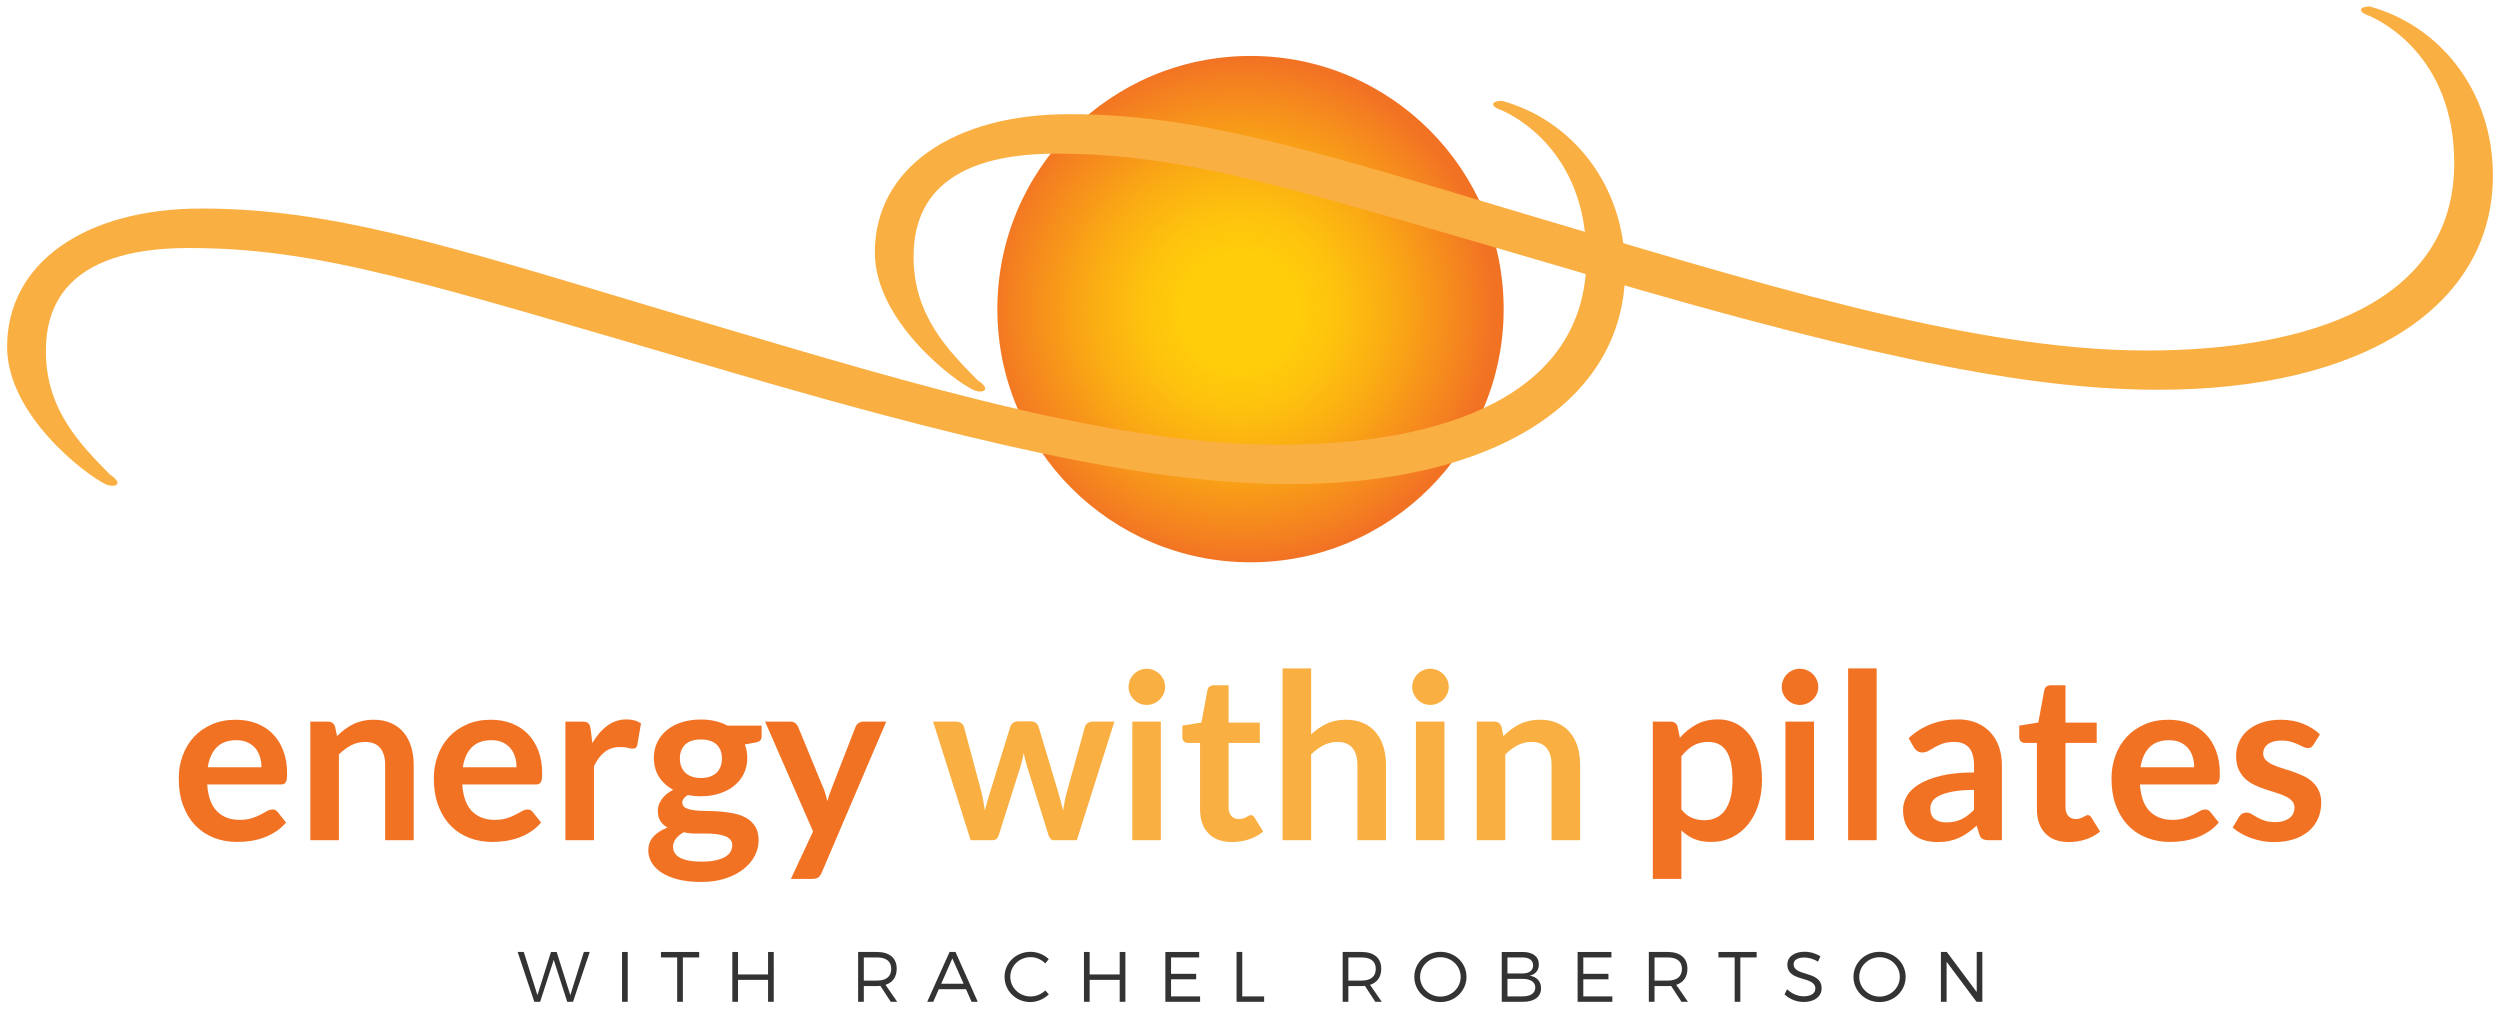
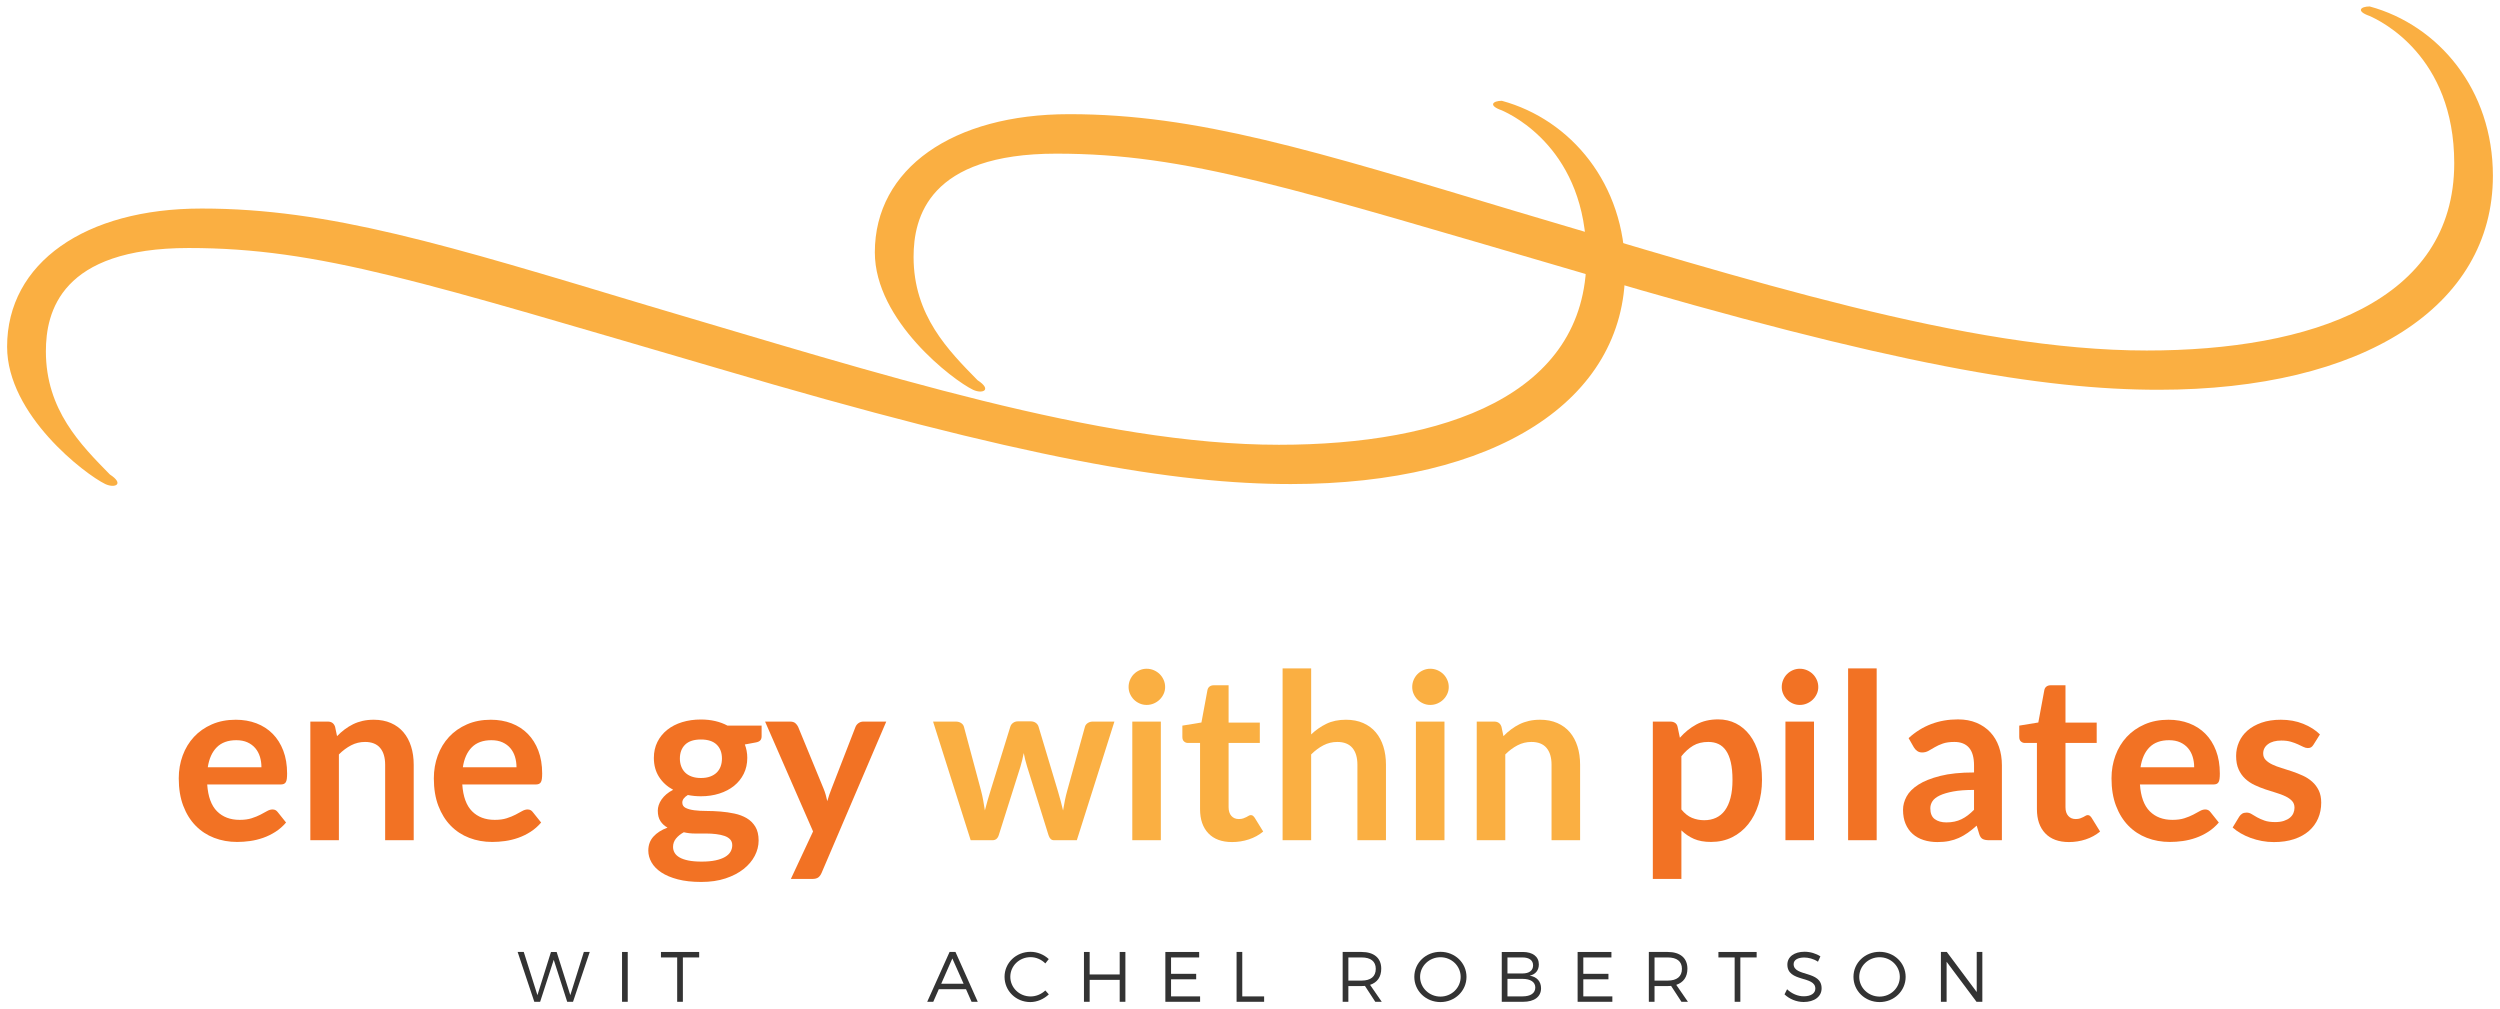
<svg xmlns="http://www.w3.org/2000/svg" xmlns:xlink="http://www.w3.org/1999/xlink" version="1.1" id="Layer_1" x="0px" y="0px" width="352px" height="142px" viewBox="0 0 352 142" enable-background="new 0 0 352 142" xml:space="preserve">
  <g>
    <g>
      <g>
        <defs>
          <path id="SVGID_1_" d="M140.428,43.535c0,19.682,15.947,35.637,35.658,35.637c19.677,0,35.63-15.954,35.63-35.637      c0-19.704-15.953-35.658-35.63-35.658C156.375,7.876,140.428,23.83,140.428,43.535" />
        </defs>
        <clipPath id="SVGID_2_">
          <use xlink:href="#SVGID_1_" overflow="visible" />
        </clipPath>
        <radialGradient id="SVGID_3_" cx="-3854.698" cy="-463.555" r="0.68" gradientTransform="matrix(52.435 0 0 -52.435 202295.656 -24262.816)" gradientUnits="userSpaceOnUse">
          <stop offset="0" style="stop-color:#FFCD0A" />
          <stop offset="0.227" style="stop-color:#FFCD0A" />
          <stop offset="0.369" style="stop-color:#FEC40D" />
          <stop offset="0.605" style="stop-color:#FAAA14" />
          <stop offset="0.904" style="stop-color:#F48120" />
          <stop offset="1" style="stop-color:#F27224" />
        </radialGradient>
-         <rect x="140.428" y="7.876" clip-path="url(#SVGID_2_)" fill="url(#SVGID_3_)" width="71.289" height="71.295" />
      </g>
      <path fill="#FAAF42" d="M150.62,16.076c17.85,0,34.228,5.071,62.831,13.679c32.461,9.578,63.495,19.597,88.808,19.597    c23.141,0,43.297-6.91,43.297-26.37c0-15.162-10.446-20.076-11.906-20.729c-1.996-0.695-1.26-1.346,0-1.346    C343.361,3.554,351,12.617,351,24.748c0,18.423-18.315,30.131-47.064,30.131c-16.238,0-37.434-3.488-80.736-16.317    c-41.536-12.127-56.068-16.928-74.463-16.928c-18.002,0-20.105,8.988-20.105,14.548c0,8.256,4.906,13.169,9.01,17.354    c2.079,1.343,0.731,1.984-0.641,1.343c-2.808-1.343-13.824-9.717-13.824-19.346c0-11.822,11.016-19.457,27.323-19.457H150.62z" />
      <path fill="#FAAF42" d="M28.445,29.363c17.85,0,34.235,5.069,62.837,13.678c32.462,9.576,63.496,19.584,88.789,19.584    c23.138,0,43.297-6.907,43.297-26.36c0-15.158-10.444-20.073-11.907-20.724c-1.994-0.694-1.26-1.348,0-1.348    c9.718,2.647,17.354,11.71,17.354,23.841c0,18.407-18.315,30.121-47.066,30.121c-16.217,0-37.418-3.493-80.717-16.307    C59.496,39.721,44.96,34.92,26.562,34.92c-18.002,0-20.102,8.991-20.102,14.548c0,8.243,4.906,13.157,9.01,17.339    c2.077,1.347,0.729,1.991-0.646,1.347C12.019,66.807,1,58.435,1,48.82c0-11.824,11.019-19.457,27.326-19.457H28.445z" />
    </g>
    <g>
      <path fill="#F27224" d="M33.196,101.339c1.053,0,2.022,0.168,2.906,0.504c0.884,0.337,1.647,0.828,2.287,1.474    c0.64,0.646,1.14,1.438,1.498,2.377c0.358,0.939,0.537,2.011,0.537,3.215c0,0.304-0.013,0.556-0.04,0.757    c-0.027,0.201-0.076,0.358-0.147,0.472c-0.071,0.114-0.166,0.196-0.285,0.244c-0.119,0.049-0.271,0.073-0.456,0.073H29.175    c0.119,1.715,0.58,2.974,1.384,3.777c0.803,0.804,1.867,1.205,3.191,1.205c0.651,0,1.213-0.076,1.685-0.228    c0.472-0.152,0.884-0.32,1.237-0.504c0.353-0.185,0.662-0.352,0.928-0.504c0.266-0.152,0.523-0.228,0.774-0.228    c0.163,0,0.303,0.032,0.423,0.098c0.119,0.065,0.222,0.157,0.309,0.276l1.172,1.466c-0.445,0.52-0.945,0.958-1.498,1.31    c-0.553,0.353-1.131,0.635-1.734,0.846c-0.602,0.212-1.216,0.361-1.84,0.448c-0.624,0.087-1.229,0.13-1.815,0.13    c-1.162,0-2.242-0.193-3.24-0.578c-0.999-0.385-1.867-0.954-2.605-1.709c-0.739-0.755-1.319-1.688-1.742-2.801    c-0.423-1.112-0.635-2.401-0.635-3.866c0-1.14,0.184-2.211,0.553-3.215c0.369-1.004,0.898-1.878,1.587-2.621    c0.689-0.743,1.53-1.332,2.523-1.766C30.827,101.556,31.948,101.339,33.196,101.339z M33.277,104.22    c-1.172,0-2.089,0.331-2.751,0.993c-0.662,0.662-1.085,1.601-1.27,2.816h7.554c0-0.521-0.071-1.012-0.212-1.473    c-0.141-0.461-0.358-0.865-0.651-1.213c-0.294-0.347-0.662-0.621-1.107-0.822C34.395,104.321,33.874,104.22,33.277,104.22z" />
      <path fill="#F27224" d="M43.696,118.302v-16.703h2.458c0.521,0,0.863,0.244,1.026,0.733l0.276,1.318    c0.336-0.347,0.692-0.662,1.066-0.944c0.374-0.282,0.77-0.526,1.189-0.733c0.418-0.206,0.865-0.363,1.343-0.472    c0.478-0.108,0.999-0.163,1.563-0.163c0.912,0,1.72,0.155,2.426,0.464c0.706,0.309,1.294,0.744,1.767,1.302    c0.472,0.559,0.83,1.227,1.074,2.003c0.244,0.776,0.366,1.631,0.366,2.565v10.63h-4.021v-10.63c0-1.021-0.236-1.81-0.708-2.369    c-0.472-0.559-1.181-0.838-2.125-0.838c-0.695,0-1.346,0.157-1.954,0.472c-0.608,0.315-1.183,0.744-1.726,1.286v12.08H43.696z" />
      <path fill="#F27224" d="M69.109,101.339c1.052,0,2.021,0.168,2.906,0.504c0.885,0.337,1.647,0.828,2.288,1.474    c0.64,0.646,1.139,1.438,1.497,2.377c0.358,0.939,0.537,2.011,0.537,3.215c0,0.304-0.014,0.556-0.041,0.757    c-0.027,0.201-0.076,0.358-0.146,0.472c-0.071,0.114-0.166,0.196-0.285,0.244c-0.12,0.049-0.271,0.073-0.456,0.073H65.088    c0.119,1.715,0.58,2.974,1.384,3.777c0.803,0.804,1.866,1.205,3.191,1.205c0.651,0,1.213-0.076,1.685-0.228    c0.473-0.152,0.885-0.32,1.238-0.504c0.352-0.185,0.662-0.352,0.928-0.504c0.266-0.152,0.524-0.228,0.774-0.228    c0.163,0,0.304,0.032,0.423,0.098c0.119,0.065,0.223,0.157,0.309,0.276l1.172,1.466c-0.445,0.52-0.944,0.958-1.497,1.31    c-0.553,0.353-1.132,0.635-1.734,0.846c-0.602,0.212-1.216,0.361-1.839,0.448c-0.624,0.087-1.229,0.13-1.815,0.13    c-1.161,0-2.241-0.193-3.24-0.578c-0.999-0.385-1.867-0.954-2.605-1.709c-0.738-0.755-1.318-1.688-1.742-2.801    c-0.423-1.112-0.635-2.401-0.635-3.866c0-1.14,0.185-2.211,0.553-3.215c0.369-1.004,0.898-1.878,1.587-2.621    c0.689-0.743,1.53-1.332,2.524-1.766C66.74,101.556,67.86,101.339,69.109,101.339z M69.19,104.22    c-1.172,0-2.089,0.331-2.752,0.993c-0.662,0.662-1.085,1.601-1.269,2.816h7.554c0-0.521-0.07-1.012-0.212-1.473    c-0.141-0.461-0.358-0.865-0.651-1.213c-0.293-0.347-0.662-0.621-1.107-0.822C70.308,104.321,69.787,104.22,69.19,104.22z" />
-       <path fill="#F27224" d="M79.609,118.302v-16.703h2.36c0.412,0,0.7,0.076,0.863,0.228c0.163,0.152,0.271,0.412,0.326,0.781    l0.244,2.019c0.597-1.031,1.297-1.845,2.1-2.442c0.803-0.597,1.704-0.895,2.702-0.895c0.825,0,1.508,0.19,2.051,0.57l-0.521,3.012    c-0.033,0.196-0.103,0.334-0.212,0.415c-0.109,0.081-0.256,0.122-0.44,0.122c-0.163,0-0.385-0.038-0.668-0.114    c-0.283-0.076-0.657-0.114-1.123-0.114c-0.836,0-1.552,0.231-2.149,0.692c-0.597,0.461-1.102,1.137-1.514,2.026v10.403H79.609z" />
      <path fill="#F27224" d="M98.689,101.306c0.716,0,1.389,0.073,2.018,0.22c0.629,0.147,1.205,0.361,1.726,0.643h4.802v1.497    c0,0.25-0.065,0.445-0.195,0.586c-0.13,0.141-0.353,0.239-0.668,0.293l-1.497,0.276c0.108,0.283,0.193,0.581,0.252,0.896    c0.06,0.315,0.09,0.646,0.09,0.993c0,0.825-0.166,1.571-0.497,2.239c-0.331,0.667-0.787,1.235-1.368,1.701    c-0.58,0.467-1.269,0.827-2.067,1.082c-0.797,0.255-1.663,0.383-2.596,0.383c-0.63,0-1.243-0.059-1.84-0.179    c-0.521,0.317-0.781,0.673-0.781,1.066c0,0.339,0.155,0.588,0.464,0.747c0.309,0.158,0.716,0.27,1.221,0.336    c0.504,0.065,1.077,0.098,1.718,0.098c0.64,0,1.296,0.028,1.97,0.082c0.673,0.054,1.329,0.15,1.97,0.286    c0.64,0.136,1.213,0.351,1.717,0.645c0.505,0.294,0.912,0.695,1.221,1.201c0.309,0.506,0.464,1.157,0.464,1.951    c0,0.74-0.182,1.459-0.545,2.156c-0.364,0.697-0.89,1.318-1.579,1.862c-0.69,0.544-1.534,0.983-2.532,1.315    c-0.999,0.332-2.138,0.498-3.419,0.498c-1.27,0-2.372-0.122-3.305-0.366c-0.934-0.244-1.707-0.57-2.32-0.976    c-0.613-0.407-1.072-0.877-1.376-1.408c-0.304-0.532-0.456-1.085-0.456-1.661c0-0.781,0.239-1.438,0.716-1.97    c0.478-0.532,1.14-0.955,1.986-1.27c-0.412-0.228-0.744-0.531-0.993-0.912c-0.249-0.38-0.374-0.874-0.374-1.482    c0-0.249,0.043-0.507,0.13-0.773c0.087-0.266,0.22-0.53,0.399-0.79c0.179-0.26,0.404-0.507,0.676-0.74    c0.271-0.234,0.591-0.442,0.961-0.627c-0.847-0.456-1.512-1.063-1.995-1.823c-0.483-0.759-0.724-1.65-0.724-2.67    c0-0.825,0.165-1.571,0.496-2.239c0.331-0.668,0.792-1.238,1.384-1.71c0.591-0.472,1.291-0.833,2.1-1.082    C96.851,101.431,97.733,101.306,98.689,101.306z M103.1,119.003c0-0.333-0.098-0.604-0.293-0.814    c-0.196-0.21-0.462-0.374-0.798-0.49c-0.336-0.116-0.73-0.202-1.18-0.257c-0.451-0.056-0.928-0.083-1.433-0.083    c-0.505,0-1.026,0-1.563,0c-0.537,0-1.056-0.06-1.555-0.179c-0.456,0.249-0.822,0.545-1.099,0.887    c-0.276,0.342-0.415,0.735-0.415,1.18c0,0.293,0.073,0.567,0.22,0.822c0.146,0.255,0.38,0.475,0.7,0.659    c0.32,0.185,0.735,0.328,1.245,0.432c0.51,0.103,1.134,0.154,1.872,0.154c0.749,0,1.395-0.058,1.937-0.174    c0.543-0.116,0.991-0.277,1.343-0.482c0.352-0.206,0.61-0.449,0.773-0.731C103.019,119.643,103.1,119.335,103.1,119.003z     M98.689,109.543c0.499,0,0.933-0.067,1.302-0.204c0.369-0.135,0.675-0.322,0.92-0.561c0.244-0.239,0.429-0.526,0.553-0.863    c0.125-0.336,0.187-0.706,0.187-1.107c0-0.824-0.247-1.479-0.74-1.962c-0.494-0.482-1.235-0.725-2.222-0.725    c-0.988,0-1.729,0.242-2.223,0.725c-0.493,0.483-0.74,1.137-0.74,1.962c0,0.391,0.062,0.755,0.187,1.091    c0.125,0.337,0.309,0.627,0.553,0.871c0.245,0.244,0.554,0.434,0.928,0.569C97.768,109.476,98.2,109.543,98.689,109.543z" />
      <path fill="#F27224" d="M115.684,122.893c-0.119,0.282-0.274,0.496-0.464,0.643c-0.19,0.146-0.48,0.22-0.871,0.22h-2.996    l3.126-6.691l-6.756-15.466h3.517c0.325,0,0.575,0.076,0.749,0.228c0.173,0.152,0.303,0.325,0.391,0.52l3.565,8.661    c0.119,0.283,0.223,0.575,0.309,0.879c0.087,0.304,0.163,0.608,0.228,0.912c0.087-0.315,0.182-0.619,0.285-0.912    c0.103-0.293,0.214-0.591,0.334-0.895l3.353-8.645c0.087-0.216,0.231-0.396,0.432-0.537c0.201-0.141,0.426-0.212,0.676-0.212    h3.223L115.684,122.893z" />
    </g>
    <g>
      <path fill="#FAAF42" d="M131.377,101.599h3.191c0.304,0,0.559,0.07,0.766,0.212c0.206,0.141,0.336,0.32,0.391,0.537l2.393,8.921    c0.13,0.489,0.237,0.966,0.318,1.433c0.081,0.467,0.16,0.934,0.236,1.4c0.119-0.467,0.246-0.933,0.382-1.4    c0.136-0.467,0.279-0.944,0.432-1.433l2.768-8.954c0.065-0.217,0.195-0.396,0.391-0.537c0.195-0.141,0.423-0.212,0.684-0.212    h1.775c0.293,0,0.537,0.07,0.733,0.212c0.196,0.141,0.326,0.32,0.391,0.537l2.735,9.117c0.141,0.467,0.268,0.92,0.383,1.359    c0.114,0.44,0.225,0.882,0.333,1.327c0.076-0.467,0.16-0.934,0.253-1.4c0.092-0.467,0.209-0.95,0.35-1.449l2.474-8.921    c0.054-0.216,0.185-0.396,0.391-0.537c0.206-0.141,0.445-0.212,0.717-0.212h3.045l-5.291,16.703h-3.24    c-0.348,0-0.597-0.238-0.749-0.716l-3.012-9.654c-0.097-0.315-0.187-0.632-0.268-0.953c-0.081-0.32-0.149-0.637-0.204-0.952    c-0.065,0.325-0.136,0.648-0.212,0.969c-0.076,0.32-0.163,0.643-0.261,0.969l-3.044,9.622c-0.152,0.478-0.445,0.716-0.879,0.716    h-3.077L131.377,101.599z" />
      <path fill="#FAAF42" d="M164.05,96.731c0,0.347-0.07,0.673-0.212,0.977c-0.141,0.304-0.328,0.569-0.561,0.797    c-0.234,0.228-0.507,0.41-0.822,0.545c-0.315,0.136-0.651,0.204-1.01,0.204c-0.347,0-0.675-0.068-0.984-0.204    c-0.309-0.136-0.578-0.317-0.806-0.545c-0.228-0.228-0.41-0.493-0.545-0.797c-0.136-0.304-0.204-0.63-0.204-0.977    c0-0.358,0.068-0.694,0.204-1.009c0.136-0.315,0.317-0.586,0.545-0.814c0.228-0.227,0.497-0.409,0.806-0.545    c0.309-0.135,0.637-0.203,0.984-0.203c0.358,0,0.695,0.068,1.01,0.203c0.315,0.136,0.589,0.318,0.822,0.545    c0.233,0.228,0.42,0.5,0.561,0.814C163.98,96.037,164.05,96.373,164.05,96.731z M163.448,101.599v16.703h-4.021v-16.703H163.448z" />
      <path fill="#FAAF42" d="M173.476,118.562c-1.443,0-2.556-0.41-3.337-1.229c-0.781-0.819-1.172-1.951-1.172-3.394v-9.329h-1.693    c-0.218,0-0.405-0.07-0.562-0.212c-0.157-0.141-0.236-0.352-0.236-0.635v-1.595l2.686-0.44l0.846-4.559    c0.043-0.217,0.144-0.385,0.301-0.504c0.157-0.119,0.355-0.179,0.594-0.179h2.084v5.258h4.395v2.865h-4.395v9.052    c0,0.521,0.13,0.928,0.391,1.221c0.26,0.293,0.607,0.44,1.042,0.44c0.25,0,0.458-0.03,0.627-0.09    c0.168-0.059,0.314-0.122,0.439-0.187c0.125-0.065,0.237-0.127,0.334-0.187c0.098-0.059,0.196-0.089,0.293-0.089    c0.12,0,0.217,0.03,0.294,0.089c0.076,0.06,0.157,0.149,0.244,0.268l1.205,1.954c-0.586,0.489-1.259,0.858-2.019,1.107    C175.077,118.438,174.29,118.562,173.476,118.562z" />
      <path fill="#FAAF42" d="M180.59,118.302V94.11h4.021v9.296c0.651-0.619,1.368-1.118,2.149-1.497c0.781-0.38,1.698-0.57,2.751-0.57    c0.912,0,1.72,0.155,2.426,0.464c0.706,0.309,1.295,0.744,1.767,1.302c0.472,0.559,0.83,1.227,1.074,2.003    c0.244,0.776,0.366,1.631,0.366,2.565v10.63h-4.021v-10.63c0-1.021-0.236-1.81-0.708-2.369c-0.472-0.559-1.181-0.838-2.125-0.838    c-0.695,0-1.346,0.157-1.954,0.472c-0.608,0.315-1.183,0.744-1.726,1.286v12.08H180.59z" />
      <path fill="#FAAF42" d="M203.984,96.731c0,0.347-0.07,0.673-0.212,0.977c-0.141,0.304-0.328,0.569-0.561,0.797    c-0.234,0.228-0.508,0.41-0.822,0.545s-0.651,0.204-1.01,0.204c-0.347,0-0.675-0.068-0.984-0.204    c-0.309-0.136-0.578-0.317-0.806-0.545c-0.228-0.228-0.41-0.493-0.545-0.797c-0.136-0.304-0.204-0.63-0.204-0.977    c0-0.358,0.068-0.694,0.204-1.009c0.136-0.315,0.317-0.586,0.545-0.814c0.228-0.227,0.497-0.409,0.806-0.545    c0.309-0.135,0.637-0.203,0.984-0.203c0.358,0,0.695,0.068,1.01,0.203c0.315,0.136,0.589,0.318,0.822,0.545    c0.233,0.228,0.42,0.5,0.561,0.814C203.914,96.037,203.984,96.373,203.984,96.731z M203.382,101.599v16.703h-4.021v-16.703    H203.382z" />
      <path fill="#FAAF42" d="M207.924,118.302v-16.703h2.458c0.521,0,0.863,0.244,1.026,0.733l0.276,1.318    c0.336-0.347,0.692-0.662,1.066-0.944c0.374-0.282,0.77-0.526,1.189-0.733c0.418-0.206,0.865-0.363,1.343-0.472    c0.478-0.108,0.999-0.163,1.563-0.163c0.912,0,1.72,0.155,2.426,0.464c0.706,0.309,1.294,0.744,1.767,1.302    c0.472,0.559,0.83,1.227,1.074,2.003c0.244,0.776,0.366,1.631,0.366,2.565v10.63h-4.021v-10.63c0-1.021-0.236-1.81-0.708-2.369    c-0.472-0.559-1.181-0.838-2.125-0.838c-0.695,0-1.346,0.157-1.954,0.472c-0.608,0.315-1.183,0.744-1.726,1.286v12.08H207.924z" />
    </g>
    <g>
      <path fill="#F27224" d="M232.718,123.756v-22.157h2.458c0.26,0,0.483,0.06,0.668,0.179c0.185,0.119,0.304,0.304,0.358,0.553    l0.325,1.546c0.673-0.77,1.446-1.394,2.32-1.872c0.874-0.477,1.897-0.716,3.069-0.716c0.912,0,1.745,0.19,2.499,0.57    c0.755,0.38,1.406,0.931,1.954,1.652c0.548,0.722,0.972,1.612,1.27,2.67c0.298,1.059,0.448,2.271,0.448,3.639    c0,1.248-0.168,2.404-0.504,3.468c-0.337,1.064-0.817,1.986-1.441,2.768c-0.624,0.781-1.379,1.392-2.263,1.831    c-0.885,0.44-1.875,0.659-2.971,0.659c-0.944,0-1.745-0.144-2.401-0.431c-0.657-0.287-1.246-0.687-1.767-1.197v6.837H232.718z     M240.532,104.464c-0.836,0-1.549,0.176-2.141,0.529c-0.592,0.353-1.143,0.849-1.653,1.49v7.489    c0.456,0.564,0.953,0.958,1.49,1.18c0.537,0.223,1.115,0.334,1.734,0.334c0.608,0,1.158-0.114,1.652-0.342    c0.494-0.228,0.912-0.575,1.254-1.042c0.342-0.467,0.605-1.055,0.789-1.766c0.185-0.711,0.277-1.549,0.277-2.515    c0-0.977-0.079-1.804-0.236-2.483s-0.383-1.229-0.676-1.653c-0.293-0.423-0.649-0.733-1.066-0.928    C241.539,104.562,241.064,104.464,240.532,104.464z" />
      <path fill="#F27224" d="M256.014,96.731c0,0.347-0.07,0.673-0.212,0.977c-0.141,0.304-0.328,0.569-0.561,0.797    c-0.234,0.228-0.507,0.41-0.822,0.545c-0.315,0.136-0.651,0.204-1.01,0.204c-0.347,0-0.675-0.068-0.984-0.204    c-0.309-0.136-0.578-0.317-0.806-0.545c-0.228-0.228-0.41-0.493-0.545-0.797c-0.136-0.304-0.204-0.63-0.204-0.977    c0-0.358,0.068-0.694,0.204-1.009c0.136-0.315,0.317-0.586,0.545-0.814c0.228-0.227,0.496-0.409,0.806-0.545    c0.309-0.135,0.637-0.203,0.984-0.203c0.358,0,0.695,0.068,1.01,0.203c0.315,0.136,0.589,0.318,0.822,0.545    c0.233,0.228,0.42,0.5,0.561,0.814C255.943,96.037,256.014,96.373,256.014,96.731z M255.411,101.599v16.703h-4.021v-16.703    H255.411z" />
      <path fill="#F27224" d="M264.235,94.11v24.192h-4.021V94.11H264.235z" />
      <path fill="#F27224" d="M281.866,118.302h-1.807c-0.38,0-0.679-0.057-0.896-0.171c-0.217-0.114-0.38-0.344-0.488-0.692    l-0.358-1.189c-0.423,0.38-0.838,0.714-1.246,1.002c-0.407,0.287-0.828,0.529-1.262,0.725c-0.434,0.195-0.896,0.342-1.384,0.439    c-0.489,0.098-1.031,0.147-1.628,0.147c-0.706,0-1.357-0.095-1.954-0.286c-0.597-0.191-1.11-0.476-1.538-0.858    c-0.429-0.381-0.763-0.855-1.001-1.421c-0.239-0.566-0.358-1.225-0.358-1.976c0-0.632,0.166-1.255,0.497-1.87    c0.331-0.615,0.882-1.17,1.653-1.666c0.77-0.496,1.796-0.907,3.077-1.233c1.28-0.327,2.87-0.49,4.77-0.49v-0.984    c0-1.126-0.236-1.96-0.708-2.502c-0.472-0.541-1.159-0.811-2.059-0.811c-0.651,0-1.194,0.076-1.628,0.227    c-0.434,0.152-0.811,0.323-1.131,0.513c-0.32,0.19-0.616,0.361-0.887,0.513c-0.271,0.152-0.57,0.227-0.896,0.227    c-0.271,0-0.504-0.07-0.7-0.212c-0.195-0.141-0.353-0.314-0.472-0.521l-0.733-1.286c1.921-1.758,4.238-2.637,6.952-2.637    c0.977,0,1.848,0.16,2.613,0.48c0.765,0.32,1.414,0.766,1.945,1.335c0.532,0.57,0.936,1.251,1.213,2.043    c0.277,0.793,0.415,1.66,0.415,2.605V118.302z M274.051,115.795c0.413,0,0.792-0.037,1.14-0.112    c0.347-0.075,0.676-0.187,0.985-0.336c0.309-0.15,0.608-0.334,0.895-0.553c0.287-0.219,0.578-0.478,0.871-0.777v-2.796    c-1.172,0-2.152,0.073-2.938,0.221c-0.787,0.148-1.419,0.336-1.897,0.566c-0.478,0.229-0.817,0.497-1.017,0.803    c-0.201,0.306-0.301,0.639-0.301,1c0,0.711,0.209,1.219,0.627,1.525C272.833,115.642,273.379,115.795,274.051,115.795z" />
      <path fill="#F27224" d="M291.308,118.562c-1.444,0-2.556-0.41-3.337-1.229c-0.781-0.819-1.172-1.951-1.172-3.394v-9.329h-1.693    c-0.217,0-0.404-0.07-0.561-0.212c-0.158-0.141-0.236-0.352-0.236-0.635v-1.595l2.686-0.44l0.846-4.559    c0.043-0.217,0.144-0.385,0.301-0.504c0.157-0.119,0.355-0.179,0.594-0.179h2.084v5.258h4.395v2.865h-4.395v9.052    c0,0.521,0.13,0.928,0.391,1.221c0.26,0.293,0.608,0.44,1.042,0.44c0.249,0,0.459-0.03,0.627-0.09    c0.168-0.059,0.315-0.122,0.44-0.187c0.125-0.065,0.236-0.127,0.334-0.187c0.098-0.059,0.195-0.089,0.293-0.089    c0.119,0,0.217,0.03,0.293,0.089c0.076,0.06,0.157,0.149,0.245,0.268l1.205,1.954c-0.587,0.489-1.26,0.858-2.02,1.107    C292.909,118.438,292.122,118.562,291.308,118.562z" />
      <path fill="#F27224" d="M305.325,101.339c1.052,0,2.021,0.168,2.906,0.504c0.885,0.337,1.647,0.828,2.288,1.474    c0.64,0.646,1.14,1.438,1.497,2.377c0.358,0.939,0.537,2.011,0.537,3.215c0,0.304-0.013,0.556-0.041,0.757    c-0.027,0.201-0.076,0.358-0.146,0.472c-0.071,0.114-0.166,0.196-0.285,0.244c-0.12,0.049-0.272,0.073-0.456,0.073h-10.321    c0.119,1.715,0.58,2.974,1.384,3.777c0.803,0.804,1.866,1.205,3.191,1.205c0.651,0,1.213-0.076,1.685-0.228    c0.472-0.152,0.884-0.32,1.237-0.504c0.353-0.185,0.662-0.352,0.928-0.504c0.265-0.152,0.523-0.228,0.773-0.228    c0.163,0,0.304,0.032,0.424,0.098c0.119,0.065,0.222,0.157,0.309,0.276l1.172,1.466c-0.445,0.52-0.944,0.958-1.497,1.31    c-0.553,0.353-1.131,0.635-1.734,0.846c-0.603,0.212-1.216,0.361-1.84,0.448c-0.624,0.087-1.229,0.13-1.815,0.13    c-1.161,0-2.241-0.193-3.24-0.578c-0.999-0.385-1.867-0.954-2.605-1.709c-0.738-0.755-1.318-1.688-1.741-2.801    c-0.424-1.112-0.635-2.401-0.635-3.866c0-1.14,0.185-2.211,0.554-3.215c0.369-1.004,0.898-1.878,1.587-2.621    c0.689-0.743,1.53-1.332,2.524-1.766C302.956,101.556,304.077,101.339,305.325,101.339z M305.406,104.22    c-1.172,0-2.089,0.331-2.751,0.993c-0.662,0.662-1.085,1.601-1.27,2.816h7.554c0-0.521-0.07-1.012-0.212-1.473    c-0.141-0.461-0.358-0.865-0.651-1.213c-0.293-0.347-0.662-0.621-1.107-0.822C306.524,104.321,306.003,104.22,305.406,104.22z" />
      <path fill="#F27224" d="M325.739,104.855c-0.108,0.174-0.223,0.295-0.342,0.366c-0.119,0.07-0.271,0.106-0.456,0.106    c-0.196,0-0.405-0.054-0.627-0.163c-0.223-0.108-0.481-0.23-0.773-0.366c-0.293-0.135-0.627-0.257-1.001-0.366    c-0.375-0.108-0.817-0.163-1.327-0.163c-0.792,0-1.416,0.169-1.872,0.504c-0.456,0.337-0.684,0.777-0.684,1.319    c0,0.358,0.116,0.659,0.35,0.904c0.234,0.244,0.543,0.459,0.928,0.643c0.385,0.185,0.822,0.35,1.31,0.496    c0.488,0.147,0.987,0.307,1.498,0.481c0.51,0.174,1.009,0.372,1.497,0.594c0.489,0.223,0.925,0.505,1.31,0.847    s0.695,0.752,0.928,1.229c0.233,0.478,0.35,1.053,0.35,1.726c0,0.803-0.146,1.544-0.44,2.222    c-0.293,0.679-0.722,1.265-1.286,1.759c-0.564,0.494-1.262,0.879-2.092,1.156c-0.83,0.277-1.782,0.415-2.857,0.415    c-0.575,0-1.137-0.051-1.685-0.155c-0.548-0.103-1.074-0.246-1.579-0.431c-0.504-0.185-0.971-0.402-1.4-0.651    c-0.429-0.25-0.806-0.521-1.132-0.814l0.928-1.53c0.119-0.185,0.26-0.326,0.423-0.424c0.163-0.097,0.369-0.146,0.619-0.146    c0.249,0,0.486,0.071,0.708,0.212c0.222,0.141,0.48,0.293,0.773,0.456c0.294,0.163,0.638,0.315,1.034,0.456    c0.396,0.141,0.898,0.212,1.506,0.212c0.478,0,0.887-0.057,1.229-0.171c0.342-0.114,0.624-0.263,0.846-0.448    c0.223-0.184,0.385-0.399,0.489-0.643c0.103-0.245,0.155-0.497,0.155-0.757c0-0.391-0.117-0.711-0.35-0.961    c-0.234-0.249-0.543-0.467-0.928-0.651c-0.385-0.185-0.825-0.35-1.318-0.497c-0.494-0.147-0.999-0.306-1.515-0.481    c-0.515-0.173-1.02-0.377-1.514-0.61c-0.493-0.233-0.933-0.529-1.318-0.887c-0.385-0.358-0.695-0.798-0.928-1.319    c-0.234-0.52-0.35-1.15-0.35-1.888c0-0.684,0.136-1.335,0.407-1.954c0.271-0.618,0.67-1.158,1.196-1.62    c0.526-0.461,1.183-0.83,1.97-1.107c0.787-0.277,1.696-0.415,2.727-0.415c1.151,0,2.198,0.19,3.142,0.57    c0.944,0.38,1.731,0.879,2.36,1.497L325.739,104.855z" />
    </g>
    <g>
      <g>
        <path fill="#333333" d="M79.861,141.052l-1.894-5.913l-1.915,5.913h-0.822l-2.345-7.015h0.862l1.924,6.084l1.904-6.074     l0.802-0.01l1.924,6.084l1.904-6.084h0.832l-2.355,7.015H79.861z" />
        <path fill="#333333" d="M87.583,141.052v-7.015h0.802v7.015H87.583z" />
        <path fill="#333333" d="M96.149,134.809v6.244h-0.802v-6.244h-2.285v-0.772h5.382v0.772H96.149z" />
-         <path fill="#333333" d="M108.143,141.052v-3.087h-4.229v3.087h-0.802v-7.015h0.802v3.167h4.229v-3.167h0.802v7.015H108.143z" />
-         <path fill="#333333" d="M123.96,138.817c-0.15,0.01-0.311,0.02-0.471,0.02h-1.864v2.215h-0.802v-7.015h2.666     c1.754,0,2.766,0.862,2.766,2.355c0,1.163-0.561,1.944-1.573,2.275l1.644,2.385h-0.912L123.96,138.817z M123.489,138.066     c1.273,0,1.995-0.561,1.995-1.654c0-1.062-0.722-1.603-1.995-1.603h-1.864v3.257H123.489z" />
        <path fill="#333333" d="M132.184,139.278l-0.781,1.774h-0.852l3.147-7.015h0.832l3.137,7.015h-0.872l-0.782-1.774H132.184z      M134.089,134.949l-1.563,3.558h3.147L134.089,134.949z" />
        <path fill="#333333" d="M147.664,135.039l-0.481,0.611c-0.541-0.551-1.303-0.882-2.075-0.882c-1.584,0-2.856,1.223-2.856,2.766     c0,1.534,1.272,2.766,2.856,2.766c0.772,0,1.523-0.321,2.075-0.842l0.491,0.551c-0.692,0.652-1.634,1.083-2.606,1.083     c-2.025,0-3.628-1.574-3.628-3.558c0-1.965,1.623-3.518,3.658-3.518C146.061,134.017,146.993,134.407,147.664,135.039z" />
        <path fill="#333333" d="M157.653,141.052v-3.087h-4.23v3.087h-0.802v-7.015h0.802v3.167h4.23v-3.167h0.802v7.015H157.653z" />
        <path fill="#333333" d="M164.884,134.809v2.305h3.538v0.772h-3.538v2.405h4.089v0.762h-4.891v-7.015h4.76v0.772H164.884z" />
        <path fill="#333333" d="M177.989,140.29v0.762h-3.879v-7.015h0.802v6.254H177.989z" />
        <path fill="#333333" d="M192.184,138.817c-0.15,0.01-0.311,0.02-0.471,0.02h-1.864v2.215h-0.802v-7.015h2.666     c1.754,0,2.766,0.862,2.766,2.355c0,1.163-0.561,1.944-1.573,2.275l1.644,2.385h-0.912L192.184,138.817z M191.714,138.066     c1.273,0,1.995-0.561,1.995-1.654c0-1.062-0.722-1.603-1.995-1.603h-1.864v3.257H191.714z" />
        <path fill="#333333" d="M206.482,137.544c0,1.974-1.624,3.548-3.668,3.548c-2.055,0-3.679-1.574-3.679-3.548     c0-1.984,1.624-3.528,3.679-3.528C204.858,134.017,206.482,135.57,206.482,137.544z M199.948,137.544     c0,1.543,1.303,2.776,2.867,2.776s2.846-1.233,2.846-2.776c0-1.543-1.283-2.766-2.846-2.766S199.948,136.001,199.948,137.544z" />
-         <path fill="#333333" d="M214.405,134.037c1.413,0,2.265,0.651,2.265,1.754c0,0.822-0.471,1.413-1.293,1.584     c1.012,0.15,1.603,0.811,1.603,1.774c0,1.192-0.942,1.904-2.525,1.904h-3.007v-7.015H214.405z M212.251,137.064h2.115     c0.942,0,1.494-0.411,1.494-1.143c0-0.712-0.552-1.112-1.494-1.112h-2.115V137.064z M212.251,140.29h2.115     c1.143,0,1.804-0.451,1.804-1.253c0-0.761-0.662-1.213-1.804-1.213h-2.115V140.29z" />
+         <path fill="#333333" d="M214.405,134.037c1.413,0,2.265,0.651,2.265,1.754c0,0.822-0.471,1.413-1.293,1.584     c1.012,0.15,1.603,0.811,1.603,1.774c0,1.192-0.942,1.904-2.525,1.904h-3.007v-7.015H214.405z M212.251,137.064h2.115     c0.942,0,1.494-0.411,1.494-1.143c0-0.712-0.552-1.112-1.494-1.112h-2.115V137.064z M212.251,140.29h2.115     c1.143,0,1.804-0.451,1.804-1.253c0-0.761-0.662-1.213-1.804-1.213h-2.115V140.29" />
        <path fill="#333333" d="M222.93,134.809v2.305h3.538v0.772h-3.538v2.405h4.089v0.762h-4.891v-7.015h4.76v0.772H222.93z" />
        <path fill="#333333" d="M235.293,138.817c-0.15,0.01-0.311,0.02-0.471,0.02h-1.864v2.215h-0.802v-7.015h2.666     c1.754,0,2.766,0.862,2.766,2.355c0,1.163-0.561,1.944-1.573,2.275l1.644,2.385h-0.912L235.293,138.817z M234.822,138.066     c1.273,0,1.994-0.561,1.994-1.654c0-1.062-0.721-1.603-1.994-1.603h-1.864v3.257H234.822z" />
        <path fill="#333333" d="M245.041,134.809v6.244h-0.802v-6.244h-2.285v-0.772h5.382v0.772H245.041z" />
        <path fill="#333333" d="M256.312,134.658l-0.341,0.751c-0.632-0.421-1.373-0.591-1.935-0.591c-0.902,0-1.493,0.341-1.493,0.932     c0,1.804,3.949,0.862,3.939,3.408c0,1.173-1.032,1.924-2.536,1.924c-1.022,0-2.025-0.441-2.686-1.073l0.361-0.722     c0.652,0.632,1.543,0.992,2.335,0.992c1.013,0,1.644-0.411,1.644-1.082c0.01-1.844-3.938-0.862-3.938-3.378     c0-1.103,0.972-1.814,2.425-1.814C254.899,134.006,255.73,134.267,256.312,134.658z" />
        <path fill="#333333" d="M268.315,137.544c0,1.974-1.624,3.548-3.668,3.548c-2.055,0-3.679-1.574-3.679-3.548     c0-1.984,1.624-3.528,3.679-3.528C266.691,134.017,268.315,135.57,268.315,137.544z M261.78,137.544     c0,1.543,1.303,2.776,2.867,2.776c1.563,0,2.846-1.233,2.846-2.776c0-1.543-1.283-2.766-2.846-2.766     C263.083,134.778,261.78,136.001,261.78,137.544z" />
        <path fill="#333333" d="M278.292,141.052l-4.209-5.633v5.633h-0.802v-7.015h0.832l4.209,5.642v-5.642h0.792v7.015H278.292z" />
      </g>
    </g>
  </g>
</svg>